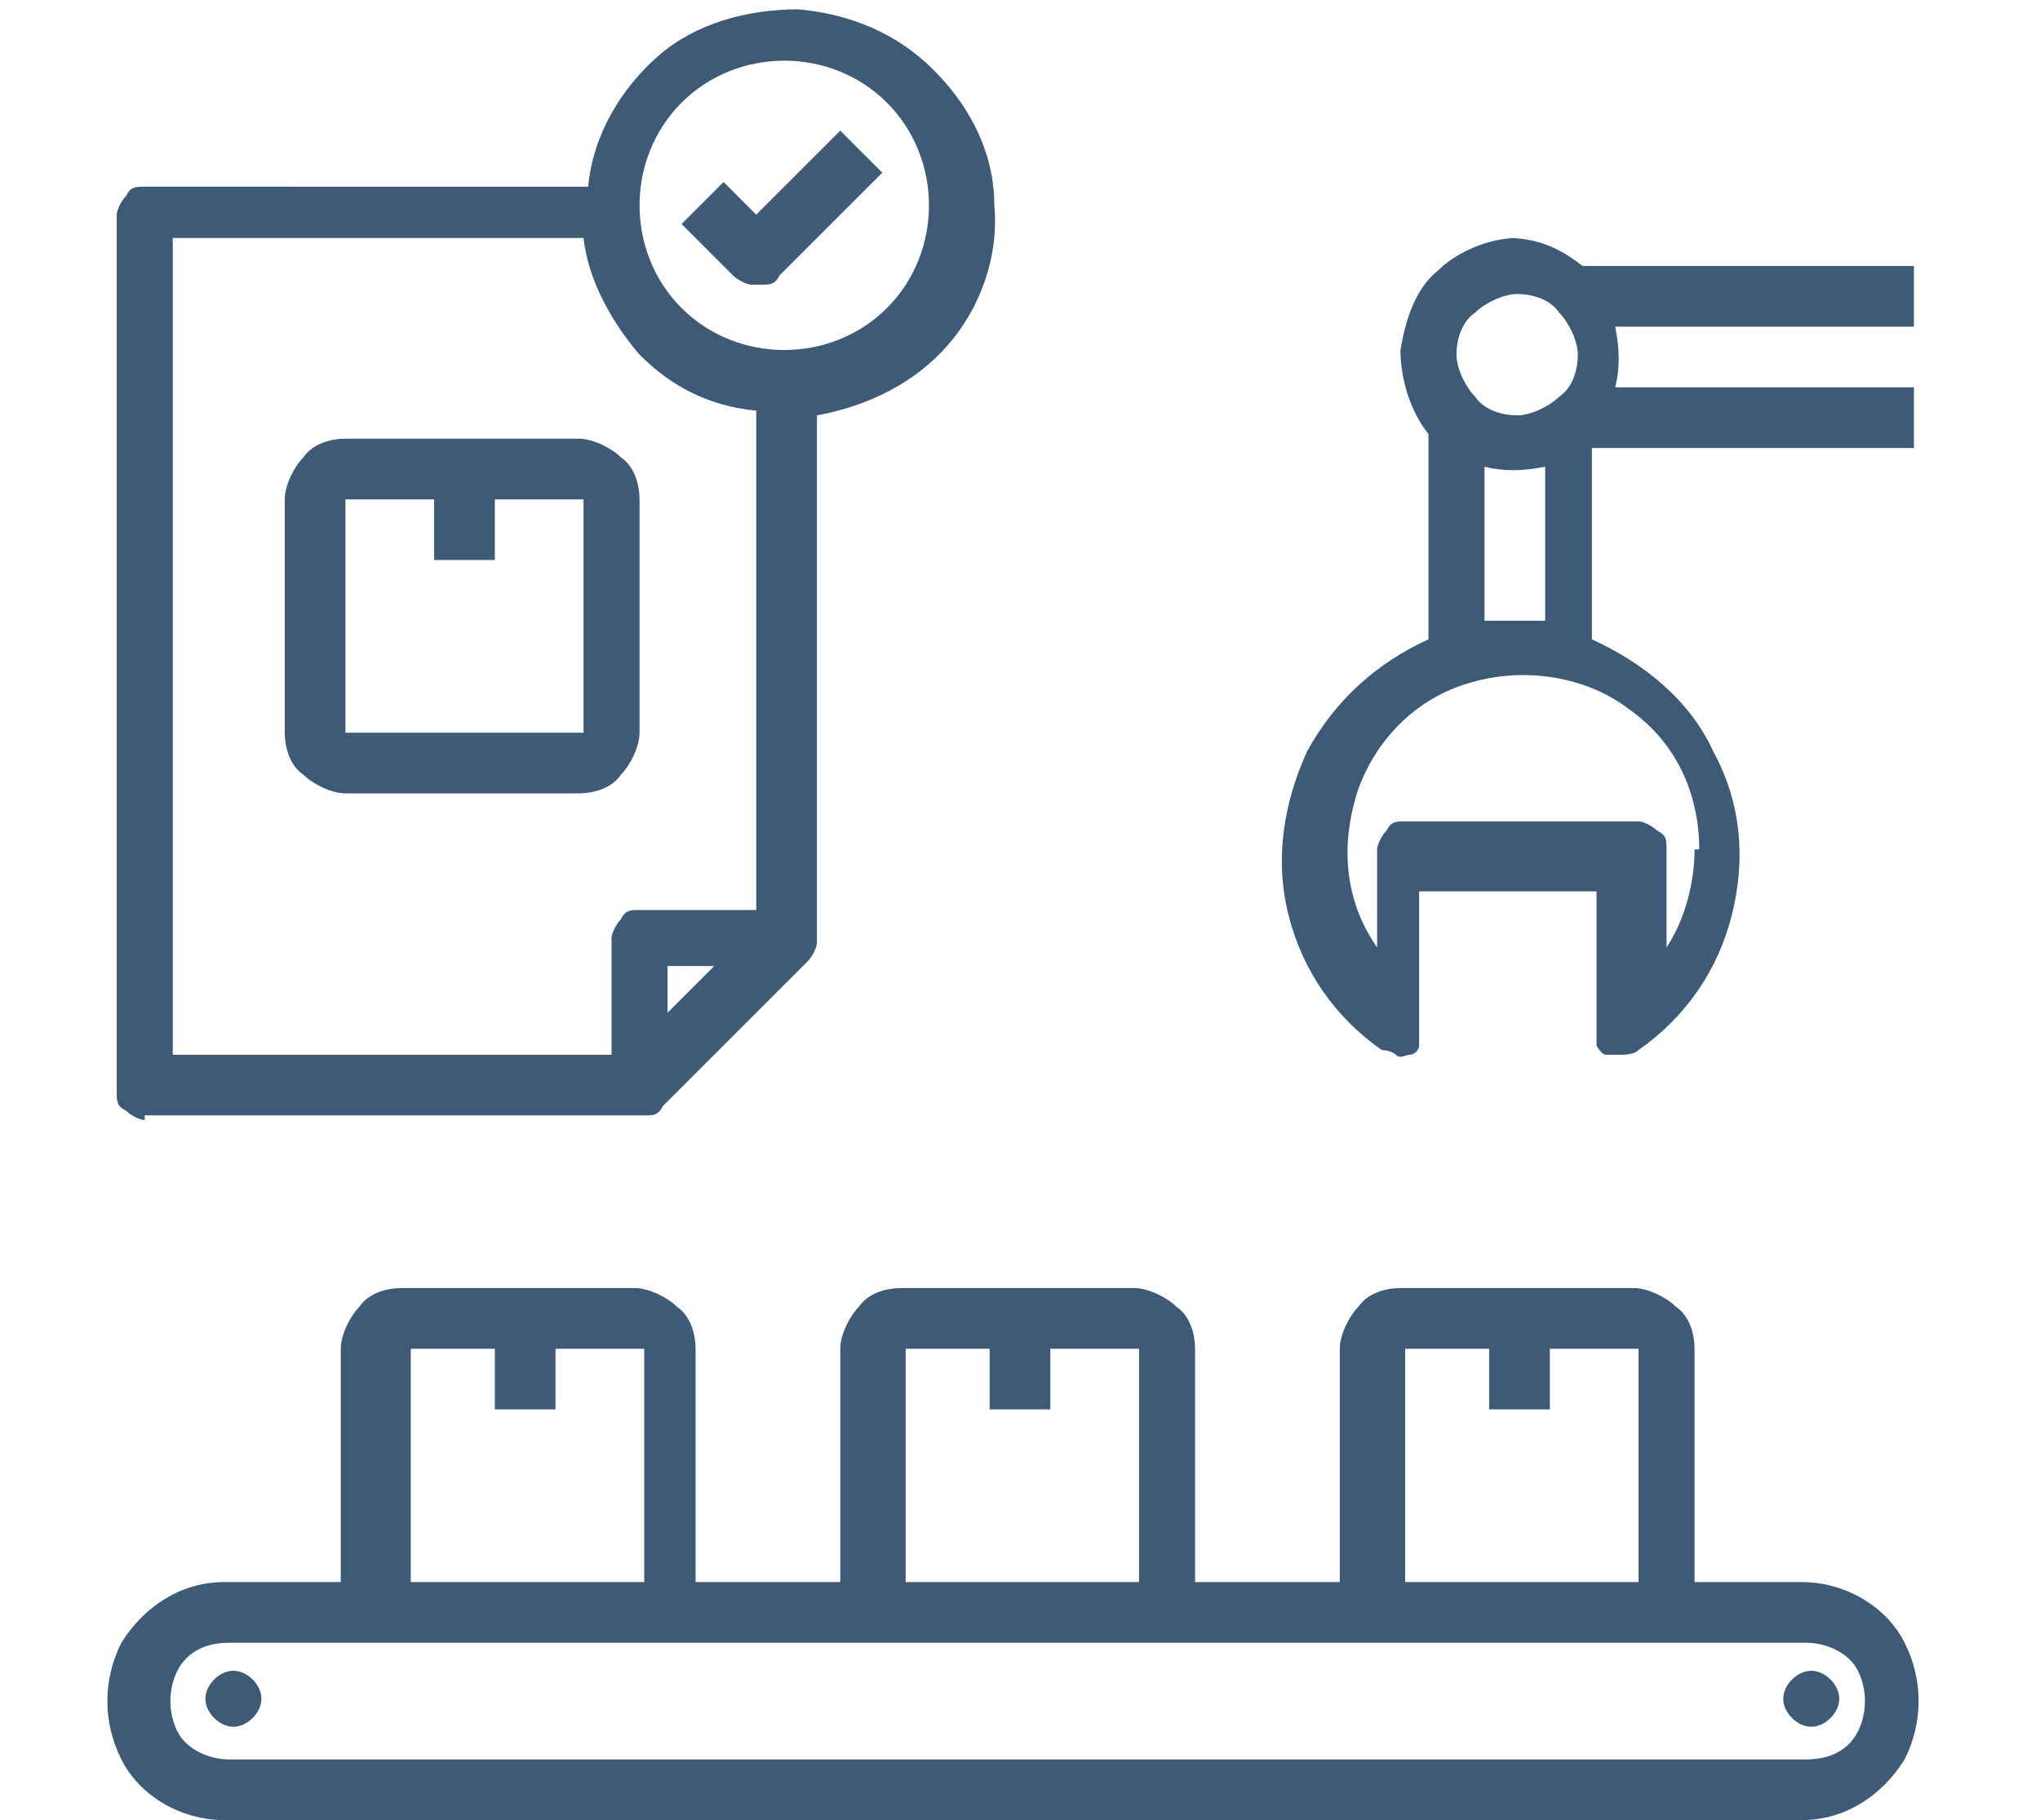
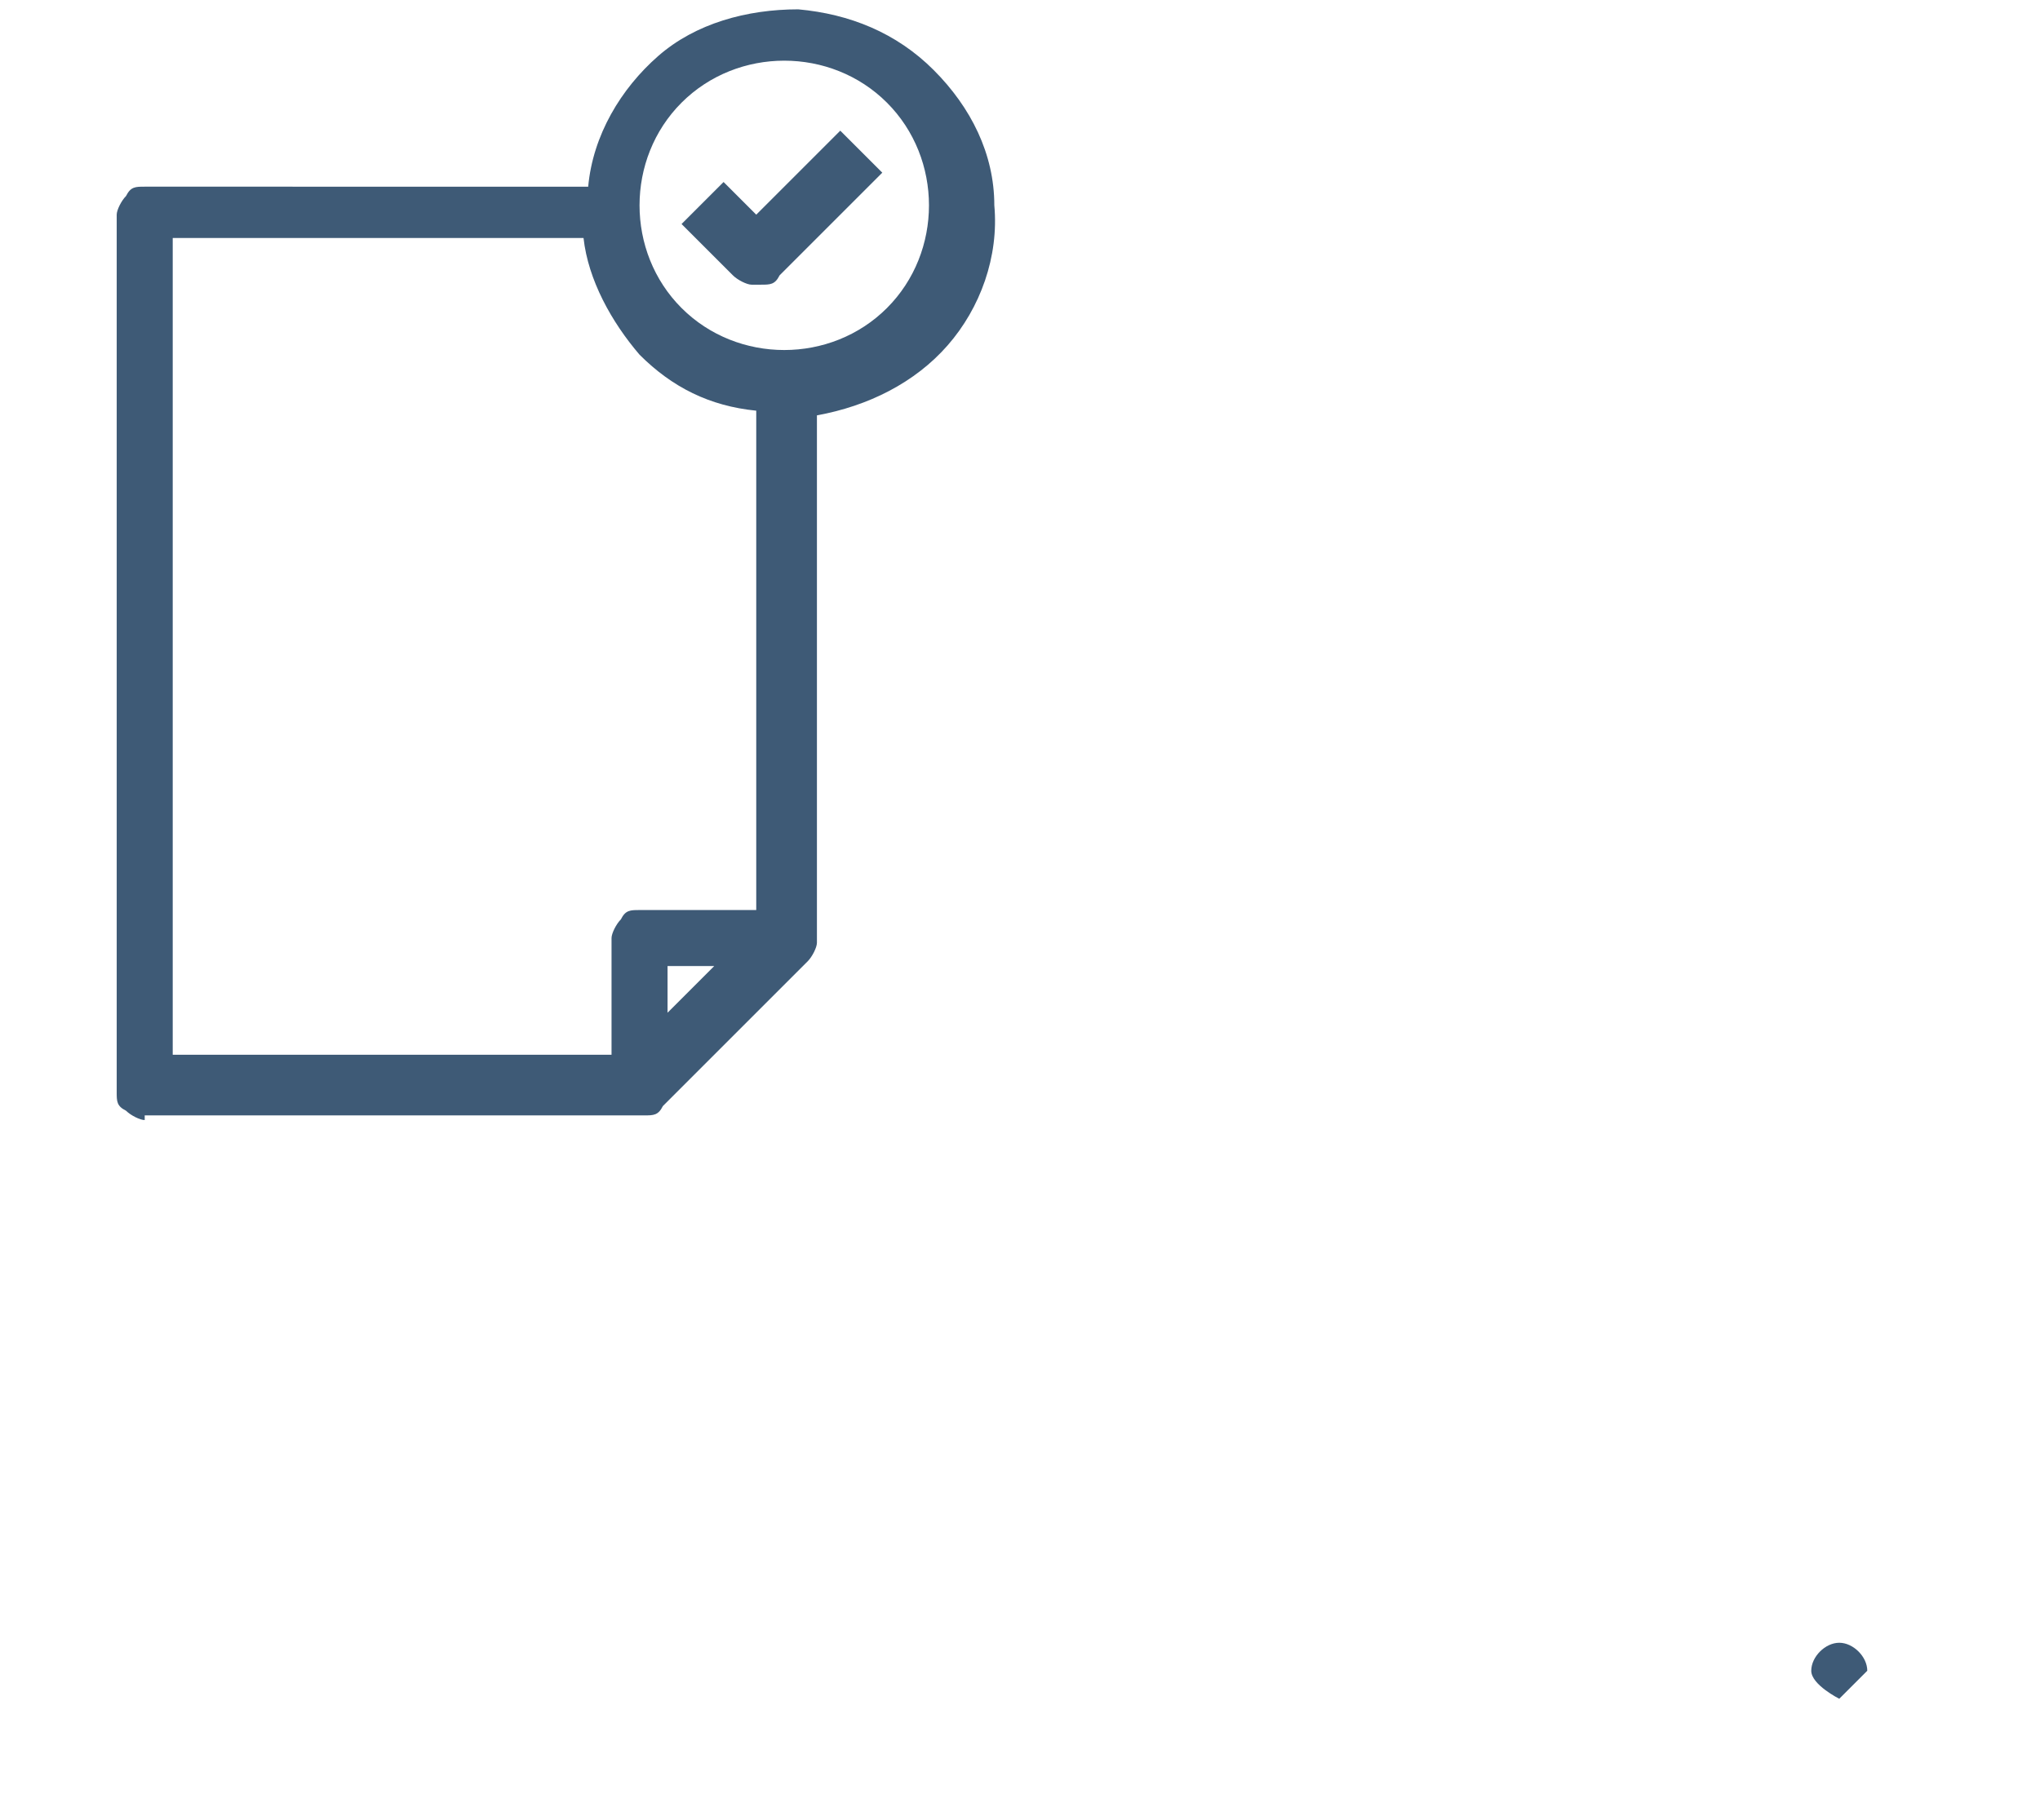
<svg xmlns="http://www.w3.org/2000/svg" id="b" version="1.1" viewBox="0 0 43.7 39">
  <defs>
    <style>
      .cls-1 {
        fill: #3e5a76;
        stroke-width: 0px;
      }
    </style>
  </defs>
-   <path class="cls-1" d="M38.8,33.9h-2.5v-5c0-.3-.1-.7-.4-.9-.2-.2-.6-.4-.9-.4h-5c-.3,0-.7.1-.9.4-.2.2-.4.6-.4.9v5h-3.1v-5c0-.3-.1-.7-.4-.9-.2-.2-.6-.4-.9-.4h-5c-.3,0-.7.1-.9.4-.2.2-.4.6-.4.9v5h-3.1v-5c0-.3-.1-.7-.4-.9-.2-.2-.6-.4-.9-.4h-5c-.3,0-.7.1-.9.4-.2.2-.4.6-.4.9v5h-2.5c-.9,0-1.7.5-2.2,1.3-.4.8-.4,1.7,0,2.5.4.8,1.3,1.3,2.2,1.3h33.8c.9,0,1.7-.5,2.2-1.3.4-.8.4-1.7,0-2.5-.4-.8-1.3-1.3-2.2-1.3ZM30,28.9h1.9v1.3h1.3v-1.3h1.9v5h-5v-5ZM19.3,28.9h1.9v1.3h1.3v-1.3h1.9v5h-5v-5ZM8.7,28.9h1.9v1.3h1.3v-1.3h1.9v5h-5v-5ZM38.8,37.7H4.9c-.4,0-.9-.2-1.1-.6-.2-.4-.2-.9,0-1.3s.6-.6,1.1-.6h33.8c.4,0,.9.2,1.1.6.2.4.2.9,0,1.3s-.6.6-1.1.6Z" />
-   <path class="cls-1" d="M5.6,36.4c0,.3-.3.6-.6.6s-.6-.3-.6-.6.3-.6.6-.6.6.3.6.6" />
-   <path class="cls-1" d="M39.4,36.4c0,.3-.3.6-.6.6s-.6-.3-.6-.6.3-.6.6-.6.6.3.6.6" />
+   <path class="cls-1" d="M39.4,36.4s-.6-.3-.6-.6.3-.6.6-.6.6.3.6.6" />
  <path class="cls-1" d="M3.1,23.9h10.7c.2,0,.3,0,.4-.2l3.1-3.1c.1-.1.2-.3.2-.4v-11.3c1.1-.2,2.1-.7,2.8-1.5.7-.8,1.1-1.9,1-3,0-1.1-.5-2.1-1.3-2.9-.8-.8-1.8-1.2-2.9-1.3-1.1,0-2.2.3-3,1-.8.7-1.4,1.7-1.5,2.8H3.1c-.2,0-.3,0-.4.2-.1.1-.2.3-.2.4v18.8c0,.2,0,.3.2.4.1.1.3.2.4.2h0ZM14.3,21.7v-1h1l-1,1ZM16.8,1.3c.8,0,1.6.3,2.2.9.6.6.9,1.4.9,2.2s-.3,1.6-.9,2.2c-.6.6-1.4.9-2.2.9s-1.6-.3-2.2-.9c-.6-.6-.9-1.4-.9-2.2s.3-1.6.9-2.2c.6-.6,1.4-.9,2.2-.9h0ZM3.7,5.1h8.8c.1.9.6,1.8,1.2,2.5.7.7,1.5,1.1,2.5,1.2v10.7h-2.5c-.2,0-.3,0-.4.2-.1.1-.2.3-.2.4v2.5H3.7V5.1Z" />
-   <path class="cls-1" d="M13.7,15.7v-5c0-.3-.1-.7-.4-.9-.2-.2-.6-.4-.9-.4h-5c-.3,0-.7.1-.9.4-.2.2-.4.6-.4.9v5c0,.3.1.7.4.9.2.2.6.4.9.4h5c.3,0,.7-.1.9-.4.2-.2.4-.6.4-.9ZM7.4,15.7v-5h1.9v1.3h1.3v-1.3h1.9v5h-5Z" />
  <path class="cls-1" d="M16.3,6.1c.2,0,.3,0,.4-.2l2.2-2.2-.9-.9-1.8,1.8-.7-.7-.9.9,1.1,1.1c.1.1.3.2.4.2Z" />
-   <path class="cls-1" d="M32.5,5.1c-.6,0-1.3.3-1.7.7-.5.4-.7,1.1-.8,1.7,0,.6.2,1.3.6,1.8v4.4c-1.1.5-2,1.3-2.6,2.4-.5,1.1-.7,2.3-.4,3.5.3,1.2,1,2.2,2,2.9,0,0,.2,0,.3.1s.2,0,.3,0c.1,0,.2-.1.2-.2,0,0,0-.2,0-.3v-3h3.8v3c0,.1,0,.2,0,.3,0,0,.1.2.2.2,0,0,.2,0,.3,0,.1,0,.3,0,.4-.1,1-.7,1.7-1.7,2-2.9.3-1.2.2-2.4-.4-3.5-.5-1.1-1.5-1.9-2.6-2.4v-4.1h6.9v-1.3h-6.4c.1-.4.1-.8,0-1.3h6.4v-1.3h-7.1c-.5-.4-1-.6-1.6-.6h0ZM32.5,6.3c.3,0,.7.1.9.4.2.2.4.6.4.9s-.1.7-.4.9c-.2.2-.6.4-.9.4s-.7-.1-.9-.4c-.2-.2-.4-.6-.4-.9s.1-.7.4-.9c.2-.2.6-.4.9-.4h0ZM33.1,10v3.3c-.4,0-.8,0-1.3,0v-3.3c.4.1.8.1,1.3,0ZM36.3,18.2c0,.7-.2,1.5-.6,2.1v-2.1c0-.2,0-.3-.2-.4-.1-.1-.3-.2-.4-.2h-5c-.2,0-.3,0-.4.2-.1.1-.2.3-.2.4v2.1c-.7-1-.8-2.2-.4-3.4.4-1.1,1.3-2,2.5-2.3,1.1-.3,2.4-.1,3.3.6,1,.7,1.5,1.8,1.5,3h0Z" />
</svg>